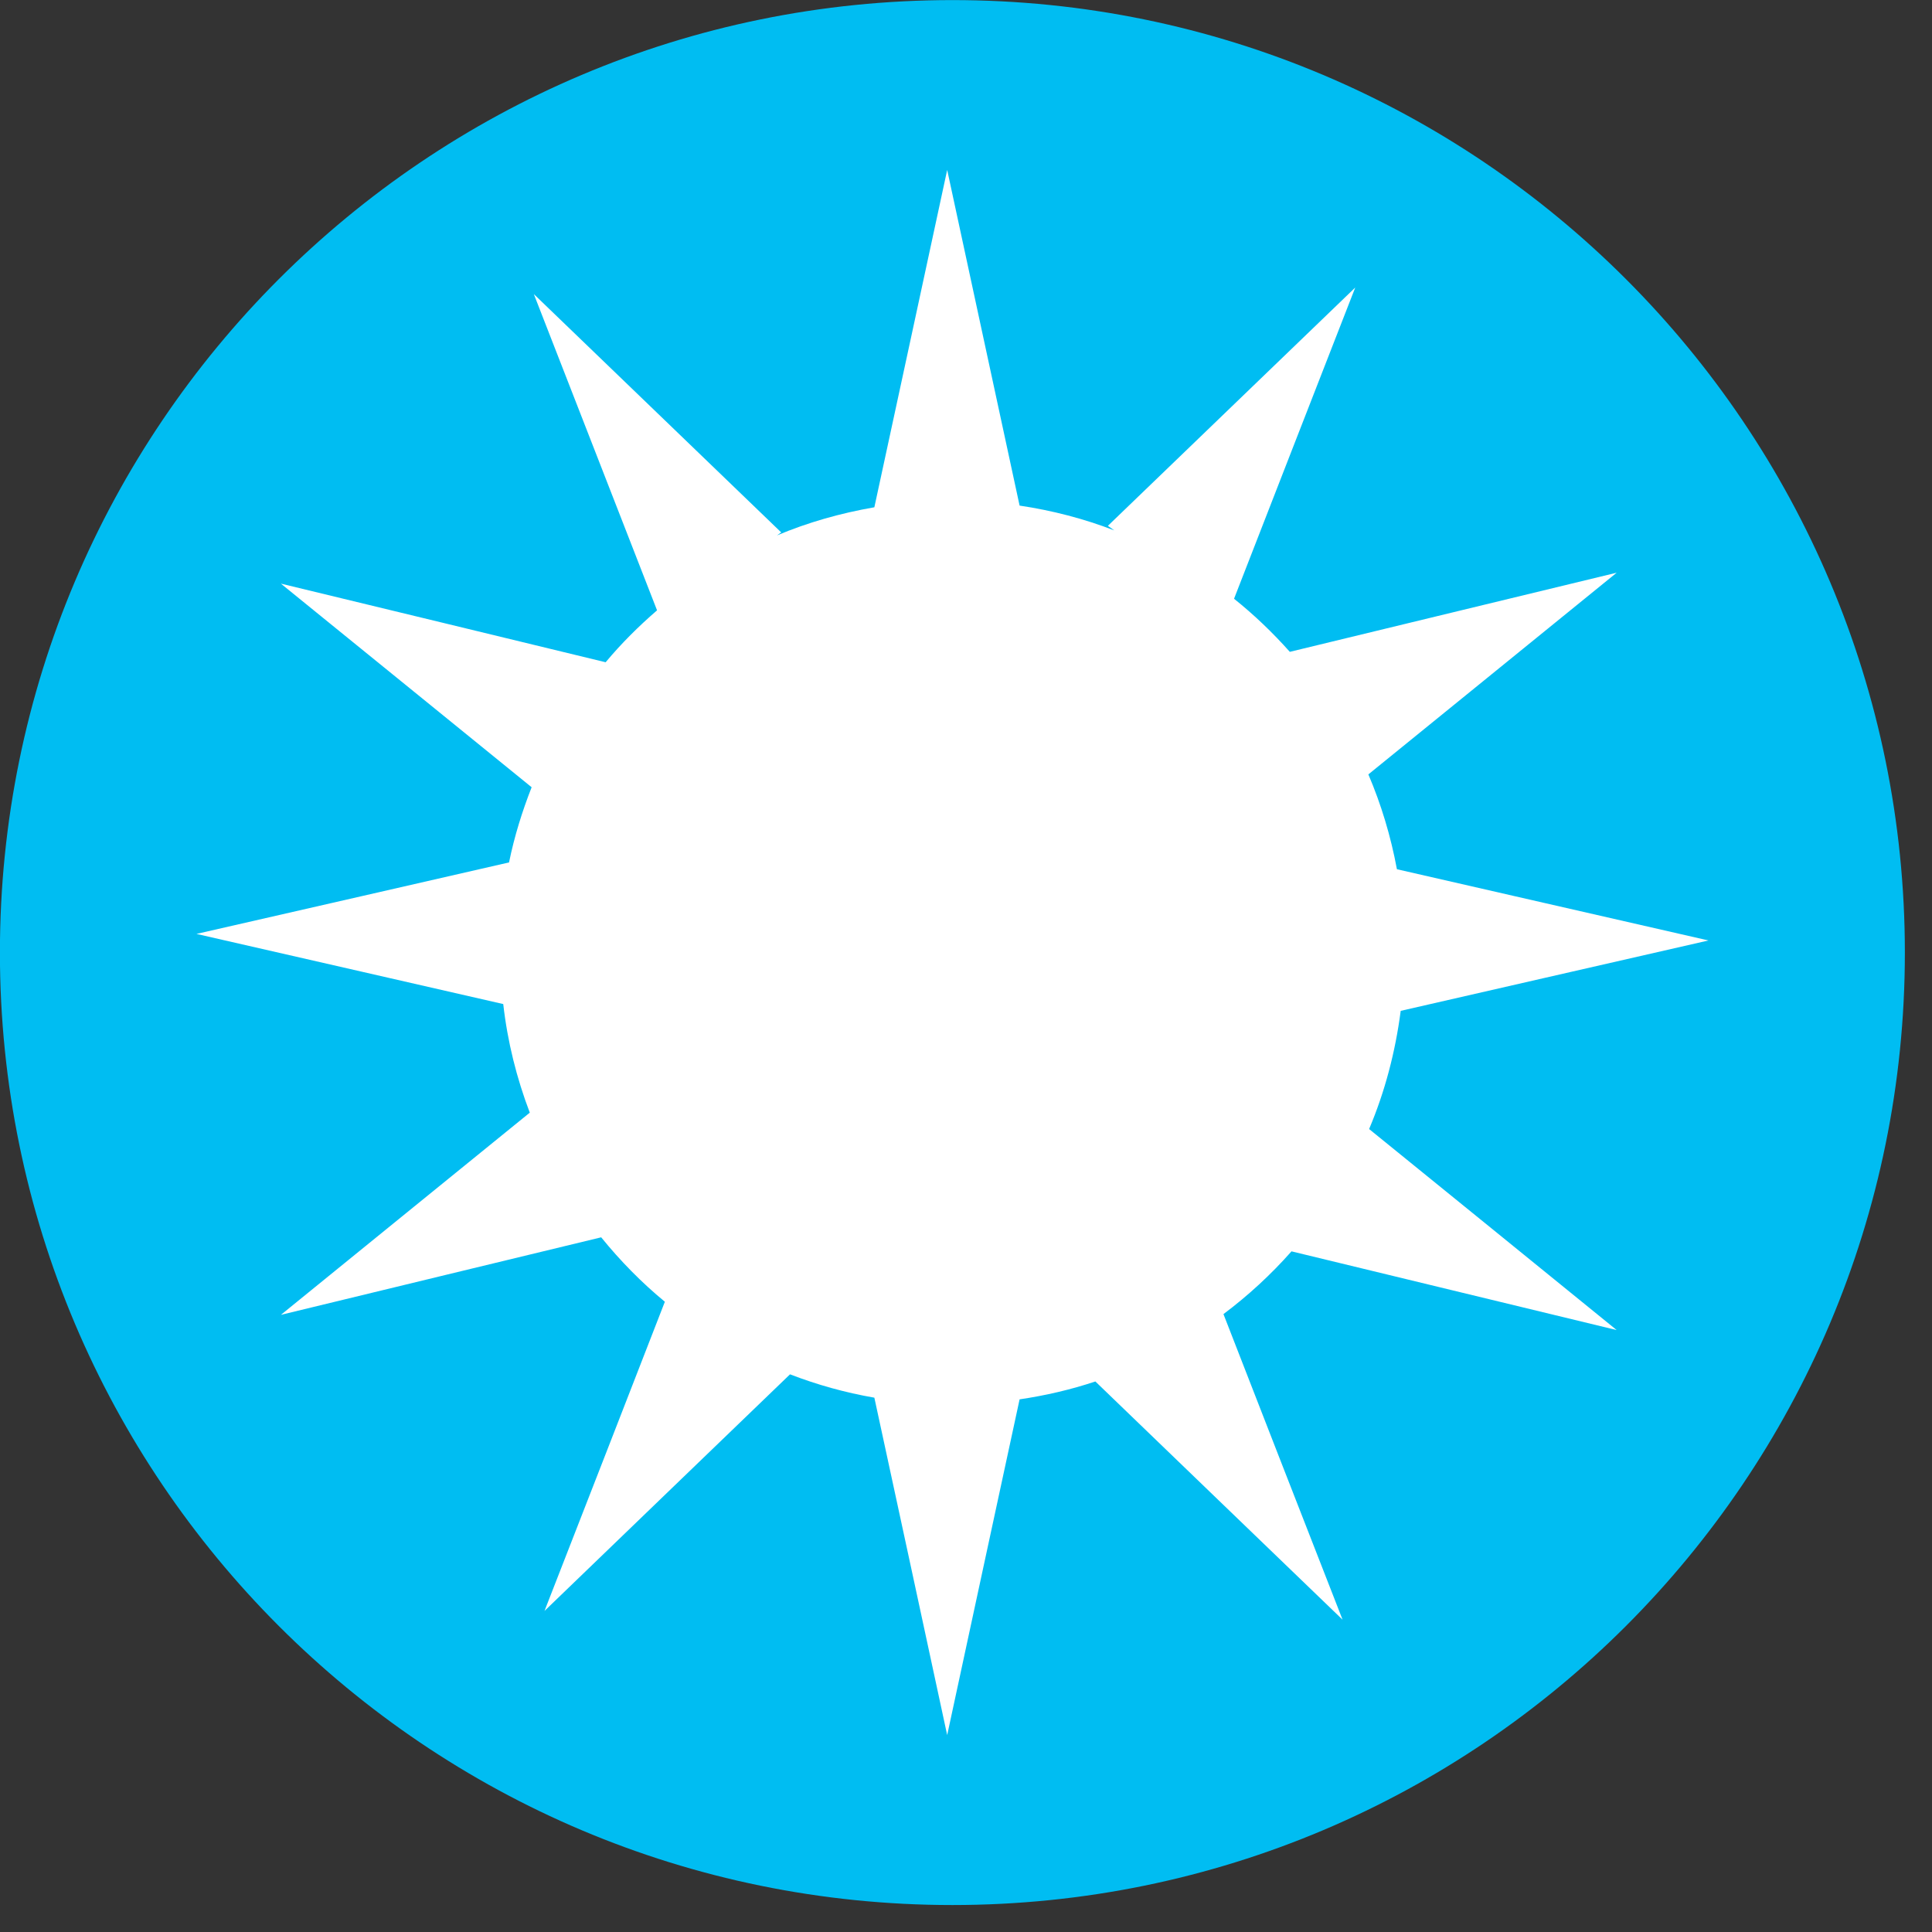
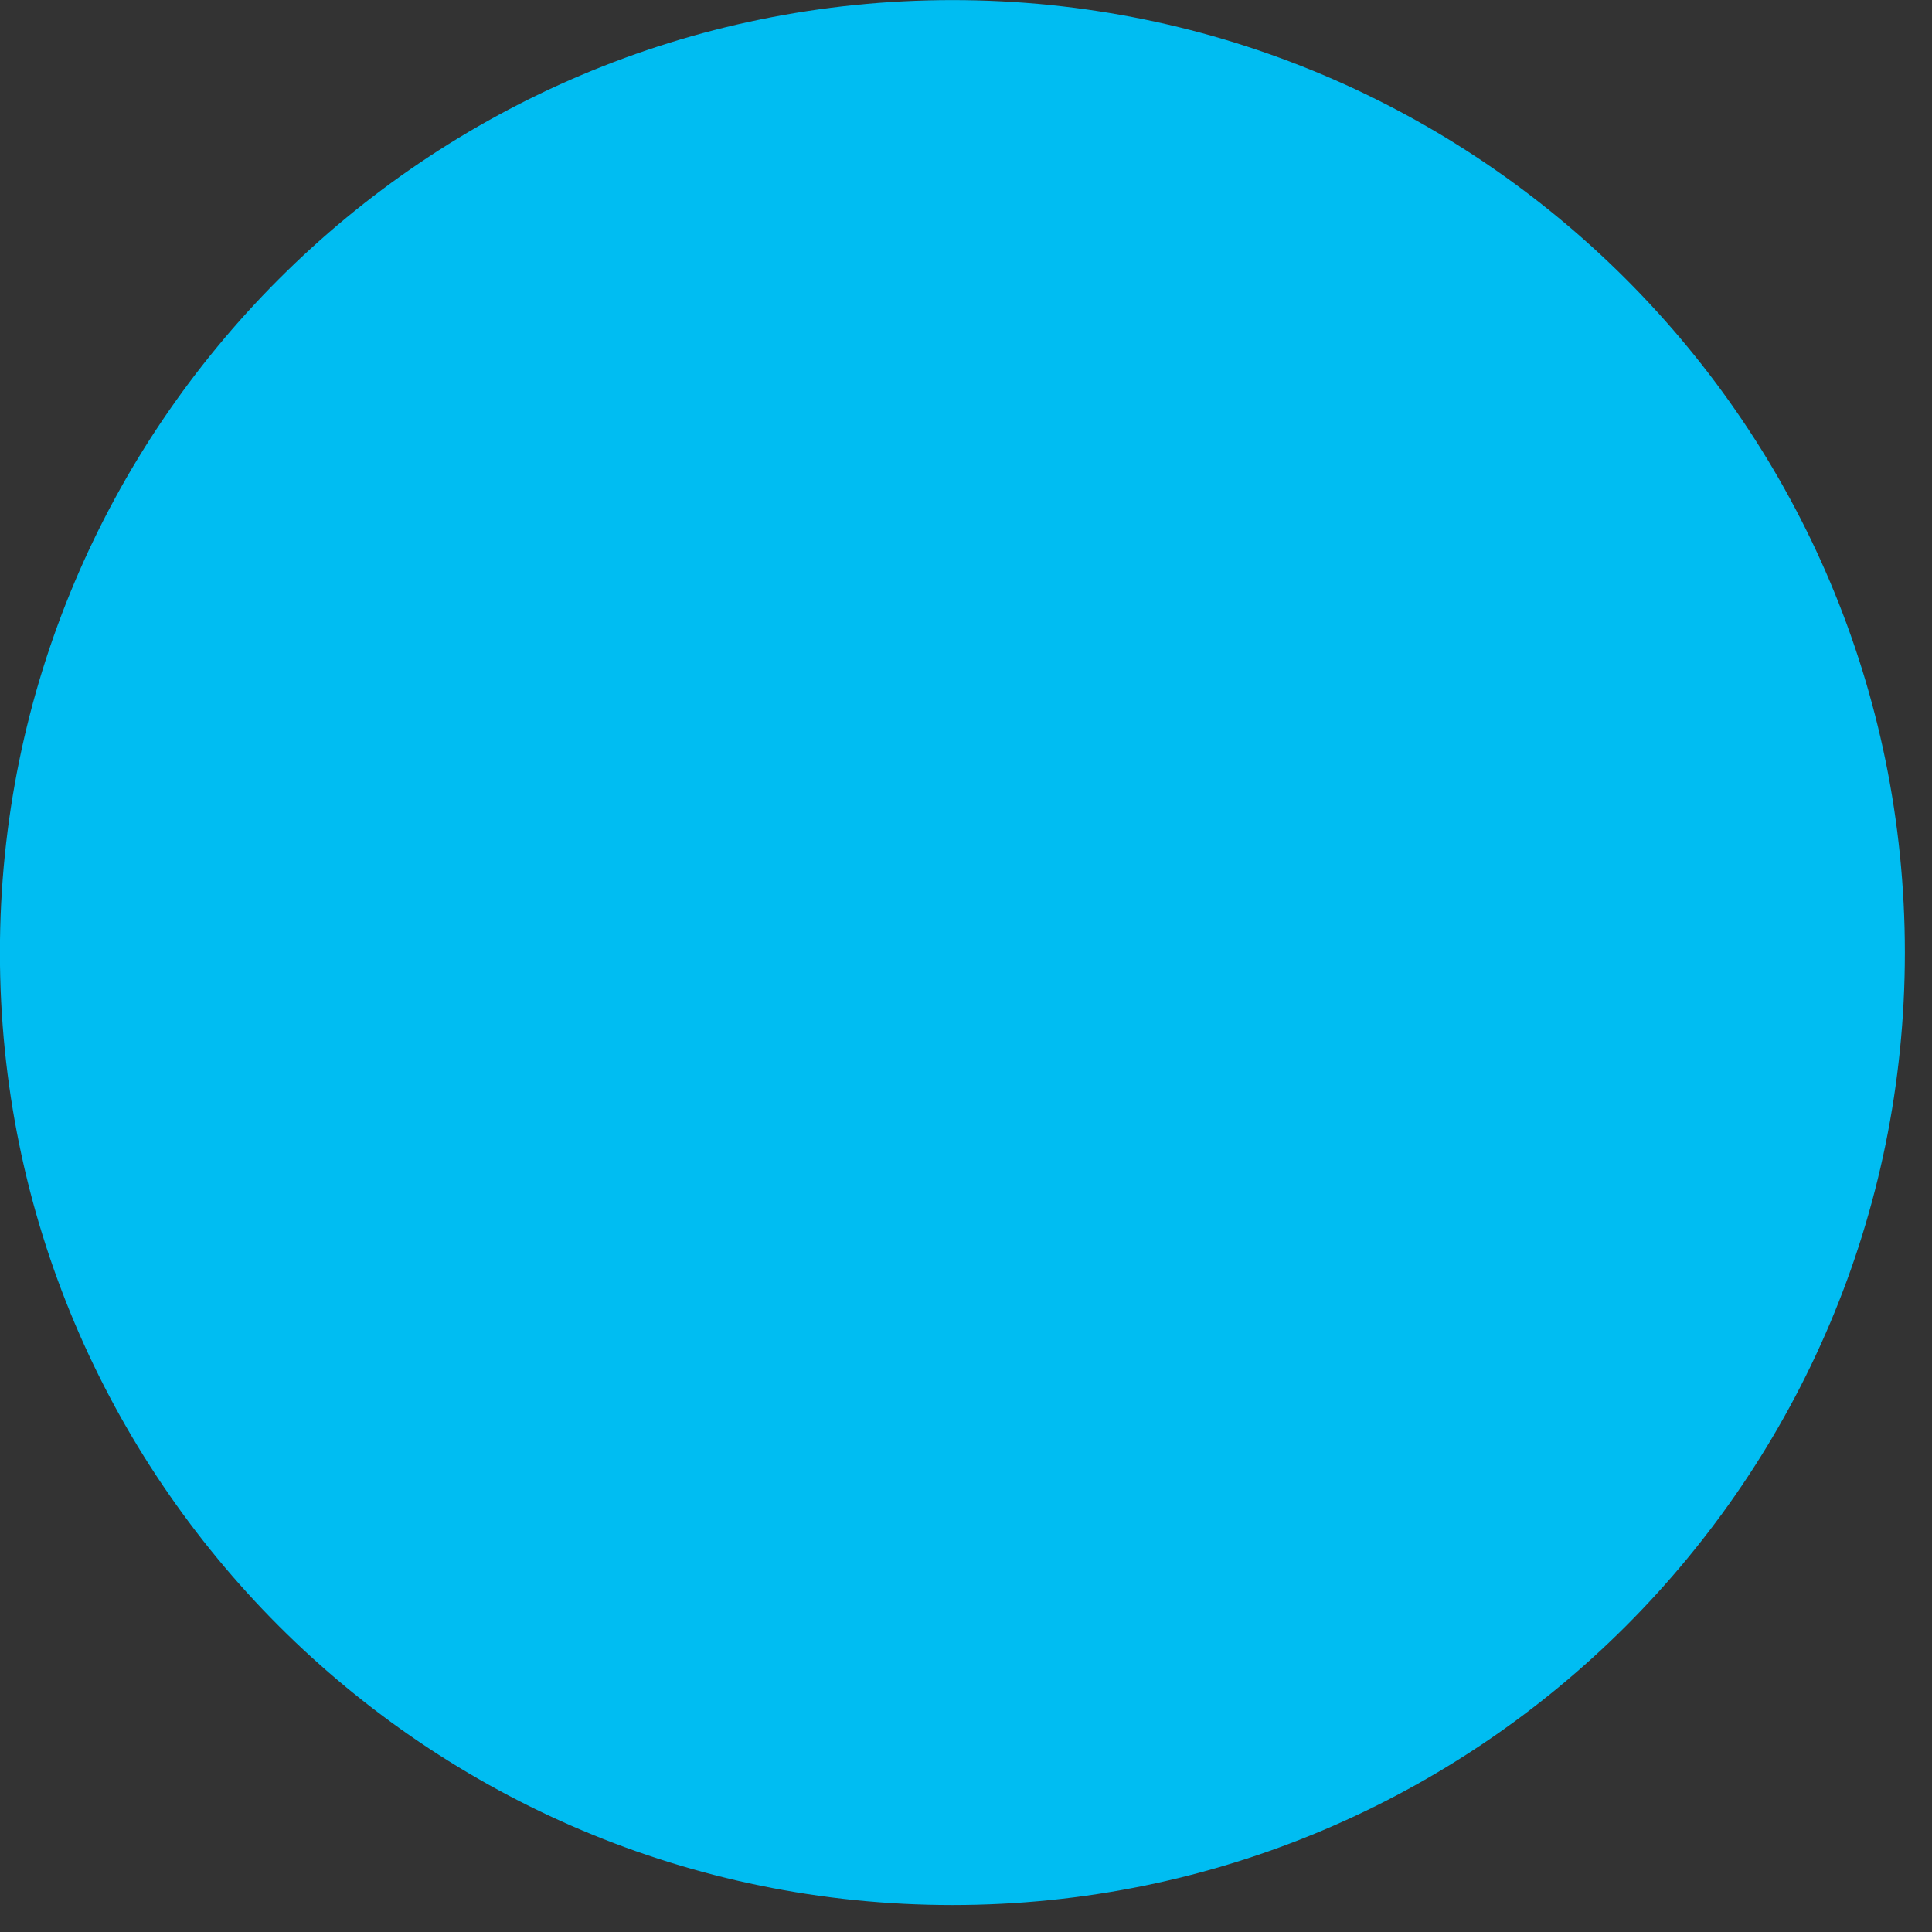
<svg xmlns="http://www.w3.org/2000/svg" width="100%" height="100%" viewBox="0 0 23 23" version="1.1" xml:space="preserve" style="fill-rule:evenodd;clip-rule:evenodd;stroke-linejoin:round;stroke-miterlimit:2;">
  <rect x="0" y="0" width="23" height="23" fill="#333333" stroke="none" />
  <g transform="matrix(0,-1,-1,0,11.338,0.001)">
    <path d="M-11.339,-11.339C-17.601,-11.339 -22.678,-6.263 -22.678,0C-22.678,6.263 -17.601,11.339 -11.339,11.339C-5.077,11.339 0,6.263 0,0C0,-6.263 -5.077,-11.339 -11.339,-11.339" style="fill:rgb(0,189,242);fill-rule:nonzero;" />
  </g>
  <g transform="matrix(1,0,0,1,17.663,14.575)">
-     <path d="M0,-6.471L1.583,-7.757L-0.38,-7.282L-2.308,-6.815C-2.512,-7.044 -2.733,-7.256 -2.972,-7.447L-2.28,-9.225L-1.529,-11.152L-3.002,-9.733L-4.474,-8.315L-4.398,-8.261C-4.757,-8.399 -5.134,-8.498 -5.525,-8.556L-5.95,-10.526L-6.387,-12.552L-6.824,-10.526L-7.254,-8.536C-7.657,-8.466 -8.046,-8.356 -8.413,-8.201L-8.363,-8.237L-9.835,-9.655L-11.308,-11.074L-10.557,-9.147L-9.841,-7.309C-10.061,-7.119 -10.267,-6.914 -10.453,-6.691L-12.355,-7.152L-14.319,-7.627L-12.735,-6.341L-11.334,-5.203C-11.447,-4.915 -11.54,-4.617 -11.603,-4.308L-13.355,-3.907L-15.324,-3.457L-13.355,-3.007L-11.672,-2.622C-11.621,-2.171 -11.512,-1.739 -11.356,-1.329L-12.735,-0.209L-14.319,1.078L-12.355,0.602L-10.506,0.155C-10.279,0.435 -10.026,0.693 -9.748,0.922L-10.43,2.676L-11.181,4.603L-9.709,3.184L-8.258,1.786C-7.937,1.91 -7.601,2.004 -7.254,2.064L-6.824,4.053L-6.387,6.081L-5.95,4.053L-5.525,2.084C-5.215,2.038 -4.913,1.968 -4.623,1.871L-3.153,3.288L-1.68,4.707L-2.432,2.78L-3.098,1.069C-2.803,0.848 -2.532,0.598 -2.288,0.322L-0.38,0.784L1.583,1.259L0,-0.027L-1.364,-1.134C-1.177,-1.576 -1.052,-2.049 -0.988,-2.541L0.707,-2.929L2.676,-3.379L0.707,-3.829L-1.033,-4.227C-1.106,-4.62 -1.22,-4.998 -1.373,-5.356L0,-6.471Z" style="fill:white;fill-rule:nonzero;" />
-   </g>
+     </g>
</svg>